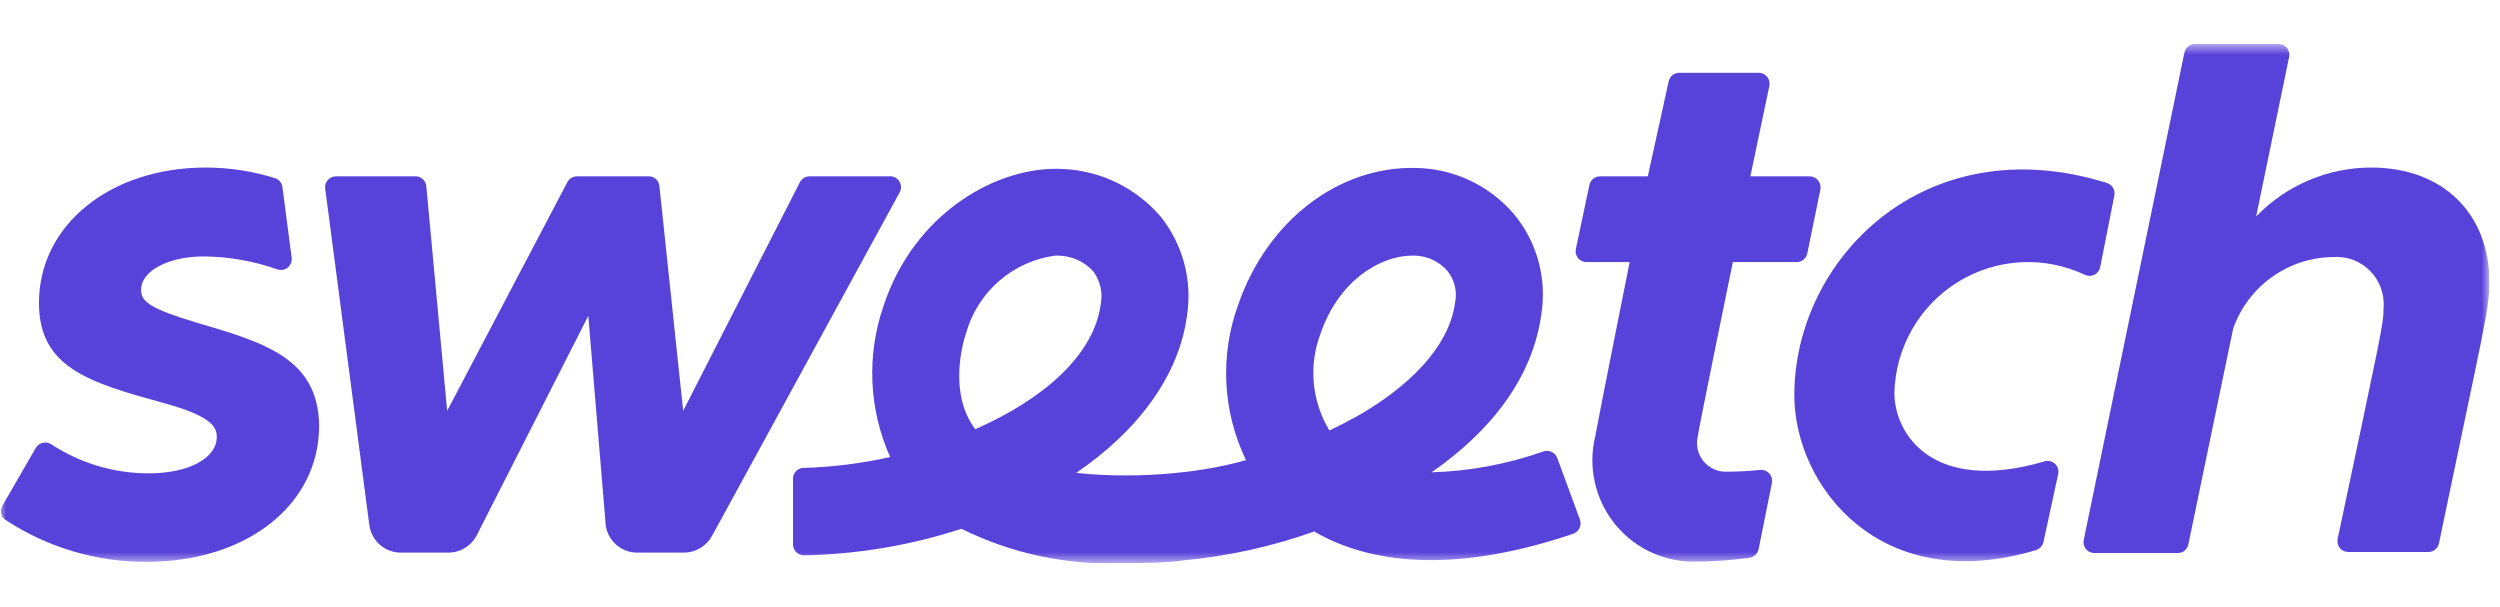
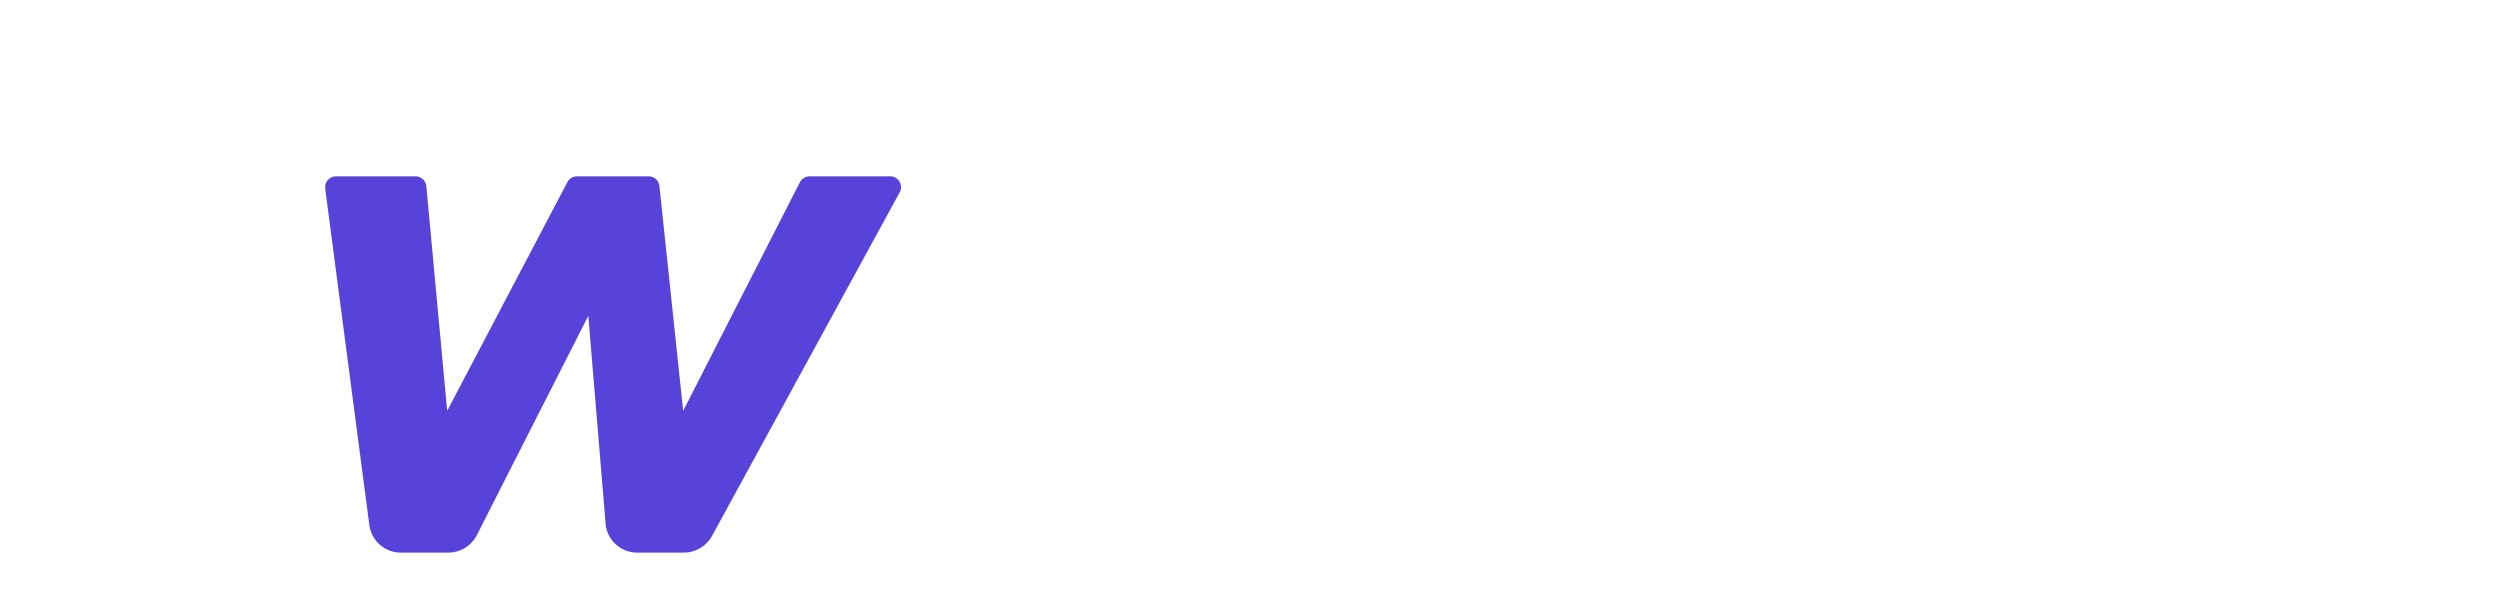
<svg xmlns="http://www.w3.org/2000/svg" width="206" height="50" viewBox="0 0 206 50" fill="none">
  <g clip-path="url(#clip0_84538_19443)">
    <g clip-path="url(#clip1_84538_19443)">
      <mask id="mask0_84538_19443" style="mask-type:luminance" maskUnits="userSpaceOnUse" x="-1" y="3" width="207" height="44">
        <path d="M205.124 3.602H-0.004V46.398H205.124V3.602Z" fill="white" />
      </mask>
      <g mask="url(#mask0_84538_19443)">
-         <path d="M168.398 38.038C159.311 40.675 156.098 35.832 156.098 32.351C156.147 30.511 156.651 28.713 157.568 27.119C158.484 25.526 159.784 24.187 161.347 23.225C162.91 22.263 164.688 21.707 166.52 21.609C168.351 21.512 170.177 21.874 171.834 22.664C171.955 22.715 172.085 22.739 172.216 22.733C172.347 22.728 172.476 22.694 172.592 22.633C172.709 22.572 172.811 22.486 172.89 22.381C172.97 22.276 173.025 22.155 173.053 22.026L174.222 16.114C174.266 15.898 174.229 15.673 174.118 15.482C174.006 15.291 173.829 15.148 173.62 15.08C158.571 10.375 147.852 21.389 147.852 32.557C147.852 40.02 154.895 49.19 167.762 45.329C167.914 45.282 168.053 45.194 168.161 45.076C168.27 44.958 168.345 44.814 168.381 44.657L169.6 39.038C169.629 38.881 169.616 38.719 169.563 38.569C169.508 38.418 169.415 38.285 169.293 38.183C169.169 38.081 169.021 38.014 168.865 37.989C168.707 37.963 168.546 37.98 168.398 38.038Z" fill="#5843DA" />
-         <path d="M195.371 13.806C193.605 13.808 191.858 14.166 190.231 14.859C188.605 15.552 187.135 16.565 185.906 17.839L188.621 4.705C188.649 4.574 188.648 4.438 188.617 4.308C188.586 4.177 188.525 4.056 188.443 3.951C188.359 3.847 188.252 3.763 188.131 3.706C188.01 3.648 187.879 3.619 187.745 3.619H180.874C180.668 3.618 180.471 3.688 180.31 3.817C180.15 3.946 180.04 4.125 179.997 4.326L171.7 44.485C171.672 44.616 171.672 44.752 171.703 44.882C171.734 45.013 171.795 45.135 171.879 45.239C171.963 45.343 172.069 45.427 172.19 45.484C172.31 45.542 172.443 45.572 172.575 45.571H179.448C179.655 45.571 179.855 45.499 180.015 45.367C180.174 45.235 180.283 45.051 180.323 44.847L184.017 27.06C184.622 25.359 185.732 23.884 187.197 22.834C188.661 21.783 190.411 21.207 192.212 21.182C192.778 21.134 193.348 21.212 193.882 21.41C194.416 21.607 194.901 21.92 195.3 22.326C195.7 22.733 196.006 23.222 196.196 23.76C196.387 24.298 196.457 24.871 196.403 25.44C196.403 26.732 196.162 27.68 192.623 44.399C192.595 44.53 192.597 44.666 192.628 44.796C192.659 44.927 192.718 45.048 192.802 45.153C192.886 45.257 192.992 45.341 193.113 45.398C193.234 45.456 193.366 45.485 193.5 45.485H200.097C200.303 45.485 200.504 45.413 200.663 45.281C200.823 45.148 200.932 44.965 200.972 44.761C204.666 27.008 205.129 25.474 205.129 23.216C205.113 17.701 201.401 13.806 195.371 13.806Z" fill="#5843DA" />
-         <path d="M145.107 38.712C144.171 38.814 143.231 38.866 142.289 38.867C141.931 38.882 141.574 38.815 141.245 38.671C140.917 38.527 140.625 38.31 140.393 38.035C140.161 37.761 139.995 37.437 139.907 37.088C139.818 36.739 139.811 36.375 139.884 36.023C139.97 35.299 142.788 21.596 142.788 21.596H148.045C148.249 21.597 148.448 21.527 148.607 21.399C148.766 21.27 148.877 21.09 148.92 20.89L150.003 15.598C150.025 15.468 150.019 15.333 149.984 15.205C149.95 15.077 149.888 14.958 149.802 14.856C149.718 14.755 149.612 14.673 149.493 14.616C149.372 14.56 149.242 14.53 149.109 14.53H144.231L145.794 7.084C145.822 6.953 145.821 6.817 145.79 6.687C145.759 6.556 145.699 6.435 145.615 6.33C145.531 6.226 145.425 6.142 145.304 6.085C145.183 6.027 145.051 5.998 144.918 5.998H138.373C138.168 5.997 137.97 6.067 137.81 6.196C137.651 6.324 137.54 6.504 137.497 6.705L135.779 14.53H131.845C131.64 14.529 131.442 14.599 131.282 14.727C131.123 14.856 131.012 15.036 130.969 15.236L129.852 20.511C129.824 20.642 129.825 20.777 129.856 20.908C129.887 21.038 129.947 21.16 130.031 21.264C130.115 21.368 130.221 21.452 130.342 21.51C130.463 21.567 130.595 21.597 130.728 21.596H134.284C134.284 21.596 131.793 34.041 131.45 35.937C131.153 37.157 131.134 38.429 131.394 39.657C131.654 40.886 132.187 42.04 132.953 43.033C133.719 44.027 134.698 44.835 135.818 45.397C136.937 45.958 138.169 46.26 139.421 46.278C140.995 46.283 142.567 46.179 144.128 45.968C144.323 45.944 144.506 45.858 144.649 45.721C144.791 45.584 144.886 45.405 144.918 45.209L146.017 39.746C146.034 39.616 146.024 39.484 145.986 39.359C145.948 39.234 145.883 39.118 145.797 39.02C145.711 38.922 145.604 38.844 145.485 38.791C145.366 38.737 145.237 38.711 145.107 38.712Z" fill="#5843DA" />
        <path d="M73.437 14.529H66.703C66.54 14.531 66.381 14.577 66.242 14.662C66.103 14.747 65.989 14.867 65.913 15.011L56.293 33.85L54.334 15.321C54.313 15.101 54.209 14.896 54.043 14.749C53.877 14.602 53.662 14.523 53.441 14.529H47.549C47.388 14.527 47.229 14.57 47.09 14.652C46.95 14.734 46.836 14.852 46.759 14.994L36.847 33.85L35.129 15.339C35.107 15.116 35.004 14.91 34.839 14.76C34.673 14.61 34.458 14.527 34.236 14.529H27.691C27.562 14.527 27.436 14.554 27.318 14.606C27.201 14.659 27.097 14.736 27.012 14.832C26.927 14.929 26.864 15.042 26.827 15.165C26.79 15.288 26.78 15.418 26.797 15.546L30.439 43.312C30.534 43.934 30.848 44.5 31.324 44.908C31.8 45.316 32.407 45.539 33.033 45.536H36.95C37.432 45.534 37.905 45.399 38.316 45.147C38.728 44.895 39.064 44.535 39.286 44.105L48.476 26.025L49.885 42.95C49.894 43.639 50.173 44.297 50.662 44.781C51.151 45.264 51.81 45.536 52.496 45.536H56.361C56.837 45.534 57.304 45.403 57.712 45.157C58.12 44.912 58.455 44.56 58.681 44.14L74.141 15.838C74.209 15.708 74.245 15.563 74.244 15.416C74.243 15.269 74.207 15.125 74.137 14.995C74.067 14.866 73.967 14.755 73.845 14.674C73.723 14.593 73.583 14.543 73.437 14.529Z" fill="#5843DA" />
-         <path d="M128.32 37.746C128.238 37.525 128.075 37.344 127.864 37.242C127.652 37.139 127.41 37.122 127.186 37.194C124.219 38.246 121.107 38.827 117.962 38.918C122.703 35.626 126.293 31.248 127.015 25.836C127.239 24.377 127.15 22.887 126.753 21.466C126.356 20.045 125.66 18.726 124.713 17.597C123.715 16.444 122.487 15.513 121.108 14.866C119.729 14.218 118.23 13.869 116.708 13.84C110.3 13.667 104.408 18.2 102.02 25.129C101.27 27.196 100.941 29.393 101.053 31.59C101.165 33.787 101.716 35.939 102.673 37.918C100.772 38.441 98.829 38.793 96.866 38.97C94.142 39.247 91.397 39.247 88.672 38.97C93.74 35.522 97.158 30.972 97.811 25.991C98.032 24.555 97.952 23.088 97.576 21.684C97.201 20.28 96.538 18.971 95.63 17.838C94.629 16.672 93.401 15.723 92.021 15.05C90.642 14.378 89.139 13.995 87.607 13.926C82.282 13.616 75.325 17.477 72.782 25.267C71.396 29.32 71.599 33.751 73.349 37.66C71.006 38.185 68.619 38.485 66.22 38.556C66.103 38.556 65.988 38.579 65.881 38.624C65.773 38.67 65.676 38.736 65.594 38.819C65.513 38.903 65.449 39.002 65.406 39.111C65.362 39.219 65.342 39.335 65.344 39.452V44.847C65.344 45.089 65.44 45.322 65.611 45.493C65.781 45.664 66.013 45.761 66.254 45.761C70.661 45.674 75.031 44.936 79.224 43.572C83.376 45.63 87.979 46.602 92.606 46.398C94.169 46.398 95.819 46.398 97.553 46.174C101.216 45.826 104.822 45.028 108.29 43.795C112.19 46.071 118.872 47.622 129.626 43.985C129.853 43.907 130.04 43.741 130.146 43.525C130.253 43.309 130.269 43.059 130.193 42.83L128.32 37.746ZM80.358 35.367C78.142 32.403 79.327 28.266 79.602 27.456C80.07 25.786 81.017 24.29 82.323 23.154C83.63 22.017 85.24 21.29 86.954 21.062H87.178C87.724 21.067 88.263 21.184 88.763 21.407C89.262 21.629 89.71 21.951 90.081 22.354C90.368 22.74 90.571 23.181 90.677 23.65C90.784 24.119 90.791 24.605 90.699 25.078C90.132 29.3 85.906 32.937 80.358 35.367ZM111.76 34.333C111.05 34.724 110.311 35.103 109.544 35.471C108.826 34.287 108.386 32.955 108.258 31.575C108.13 30.195 108.317 28.804 108.805 27.508C110.334 23.061 113.77 21.062 116.381 21.062H116.519C117.035 21.065 117.545 21.178 118.015 21.391C118.486 21.605 118.906 21.916 119.25 22.302C119.544 22.661 119.755 23.08 119.868 23.53C119.981 23.98 119.993 24.45 119.903 24.905C119.301 29.438 114.543 32.765 111.76 34.333Z" fill="#5843DA" />
-         <path d="M16.231 26.595C12.4 25.44 11.627 24.871 11.627 23.889C11.627 22.268 13.964 21.131 16.781 21.131C18.853 21.147 20.908 21.508 22.862 22.2C23.007 22.248 23.162 22.259 23.312 22.231C23.463 22.202 23.603 22.136 23.721 22.037C23.838 21.938 23.928 21.811 23.982 21.668C24.036 21.524 24.053 21.369 24.03 21.217L23.274 15.426C23.256 15.257 23.19 15.098 23.083 14.966C22.976 14.835 22.834 14.737 22.673 14.685C20.822 14.103 18.893 13.807 16.953 13.806C9.068 13.806 3.21 18.546 3.21 24.957C3.21 30.3 7.333 31.507 13.431 33.196C17.382 34.265 17.863 35.161 17.863 36.005C17.863 37.729 15.596 39.004 12.246 39.004C9.396 39.005 6.609 38.173 4.223 36.609C4.121 36.542 4.007 36.498 3.887 36.477C3.767 36.456 3.645 36.459 3.526 36.486C3.408 36.514 3.296 36.564 3.197 36.636C3.099 36.707 3.015 36.797 2.952 36.902L0.204 41.659C0.085 41.852 0.046 42.084 0.094 42.305C0.142 42.527 0.274 42.721 0.461 42.848C3.912 45.115 7.95 46.314 12.074 46.295C20.389 46.295 26.298 41.555 26.298 35.075C26.212 29.594 21.969 28.267 16.231 26.595Z" fill="#5843DA" />
      </g>
    </g>
  </g>
  <defs>
    <clipPath id="clip0_84538_19443">
      <rect width="205.128" height="50" fill="white" />
    </clipPath>
    <clipPath id="clip1_84538_19443">
      <rect width="205.128" height="42.797" fill="white" transform="translate(0 3.602)" />
    </clipPath>
  </defs>
</svg>